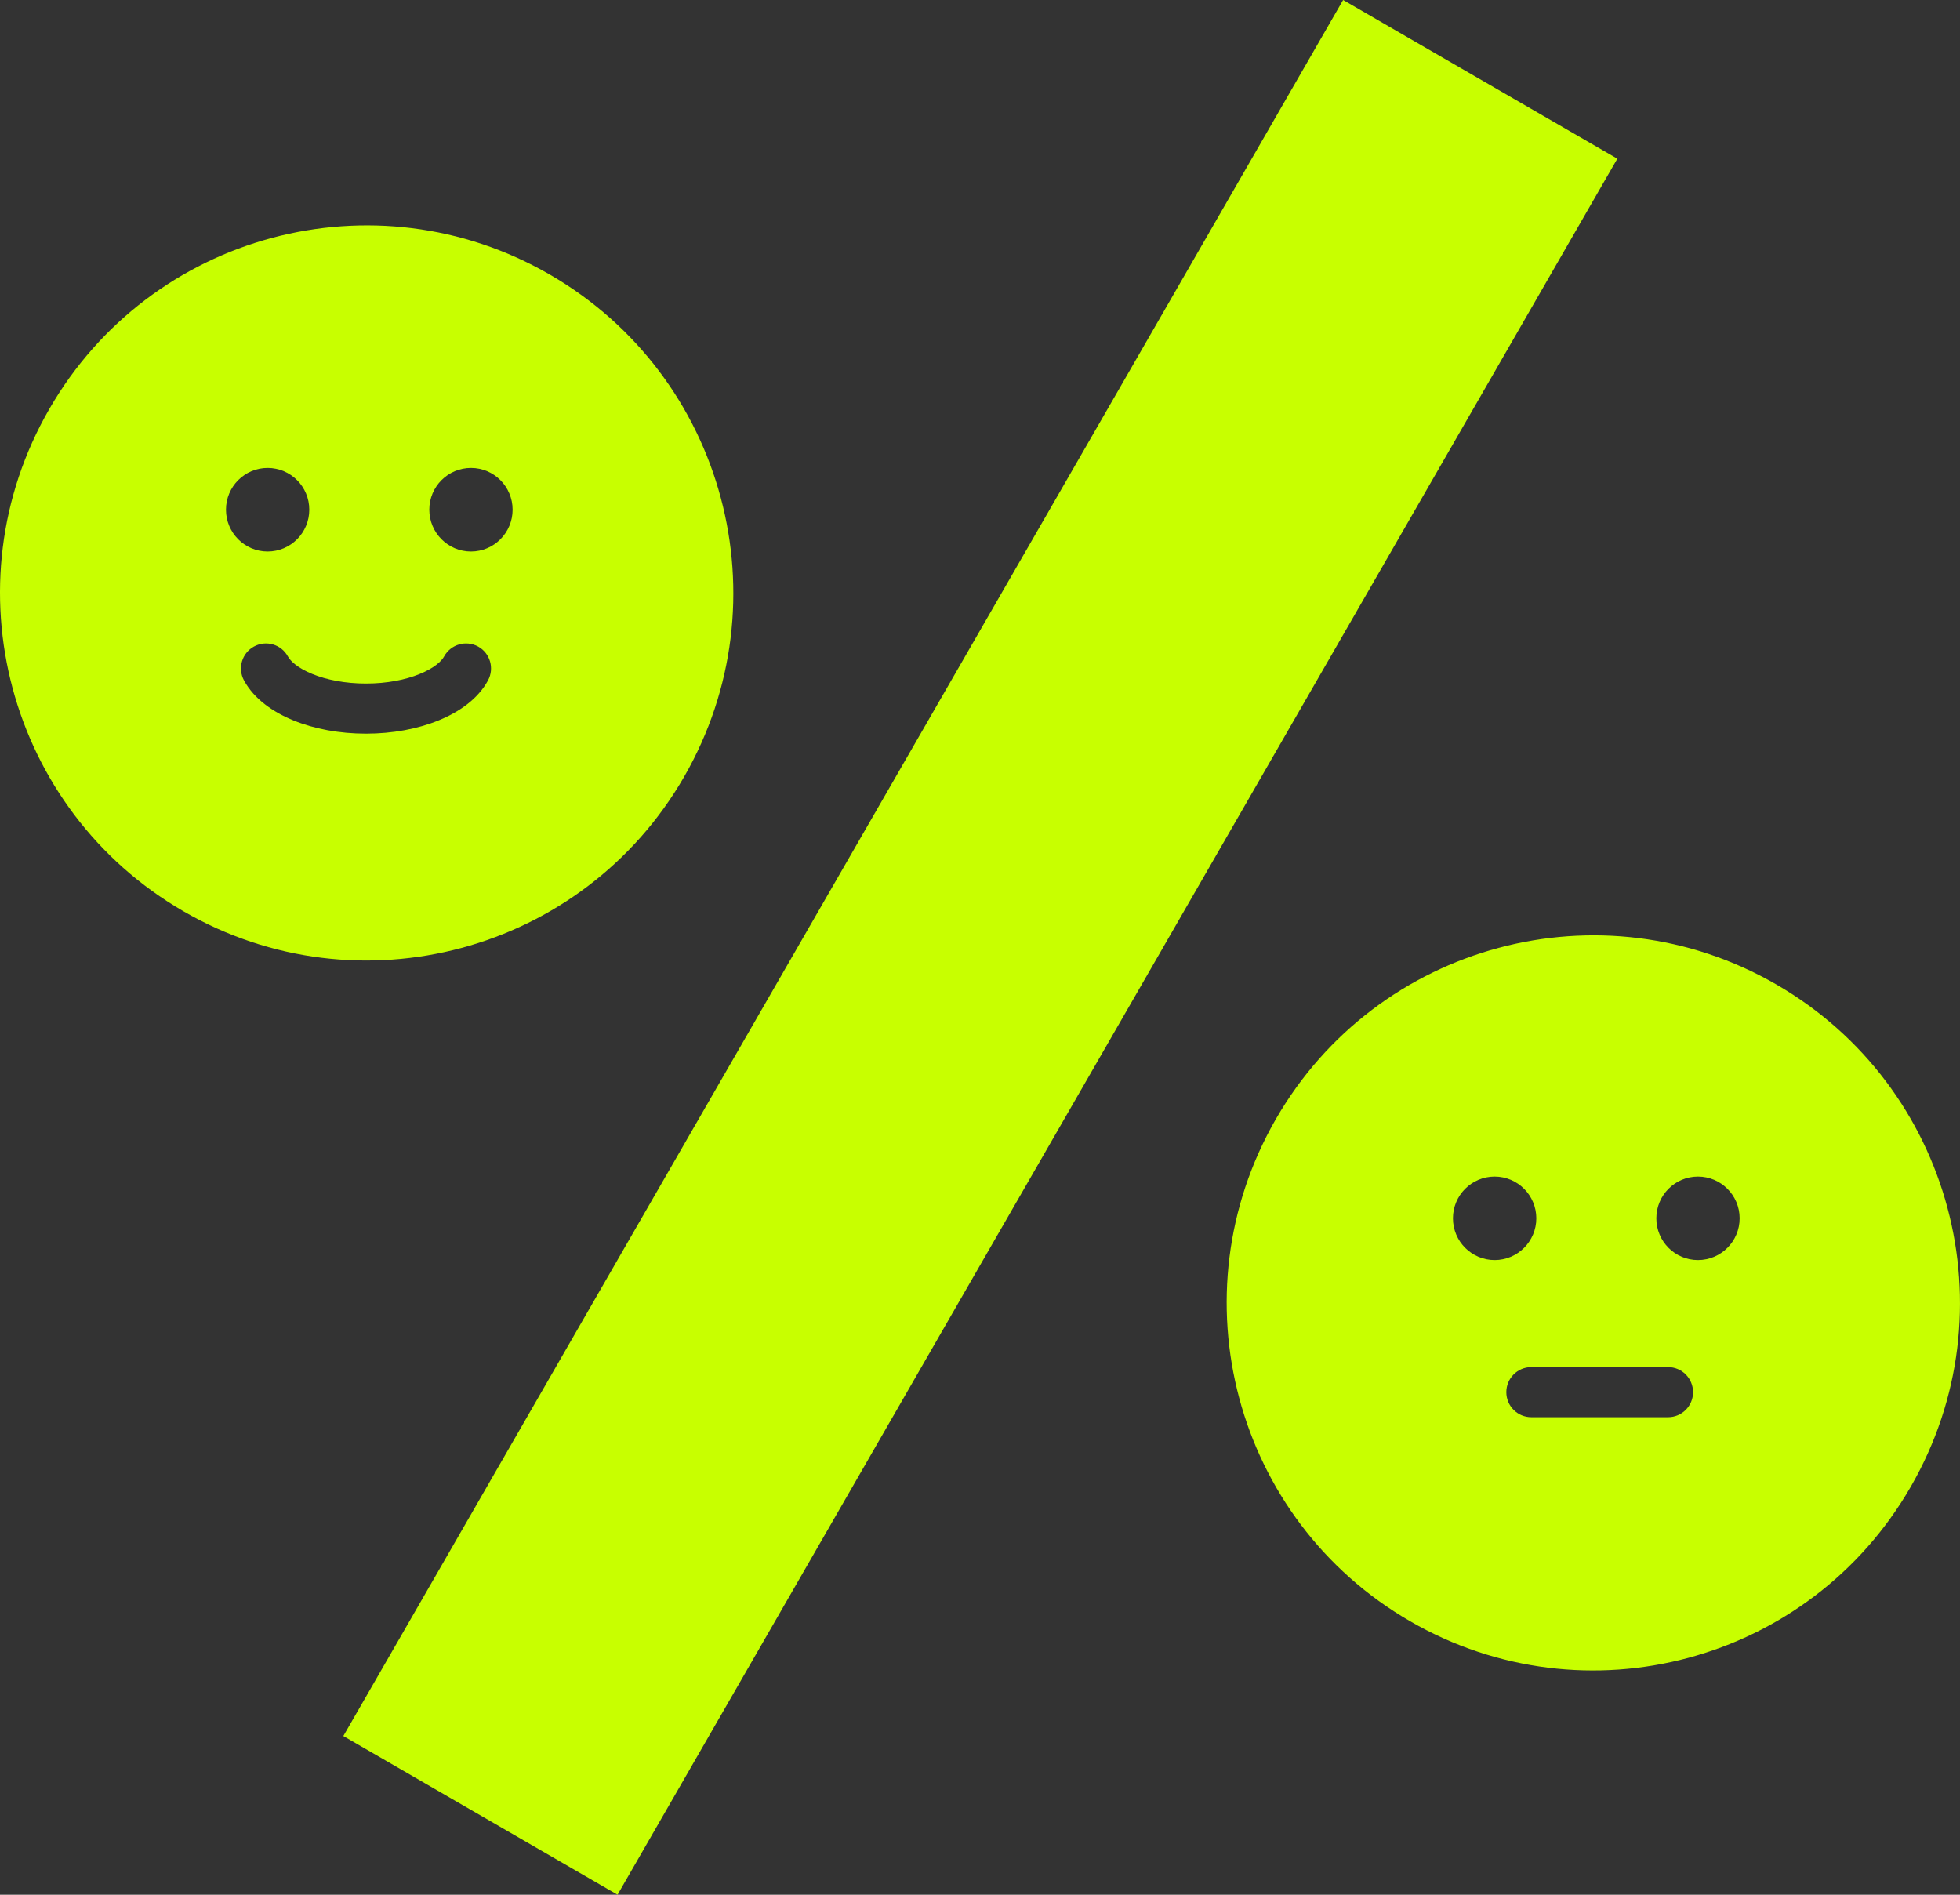
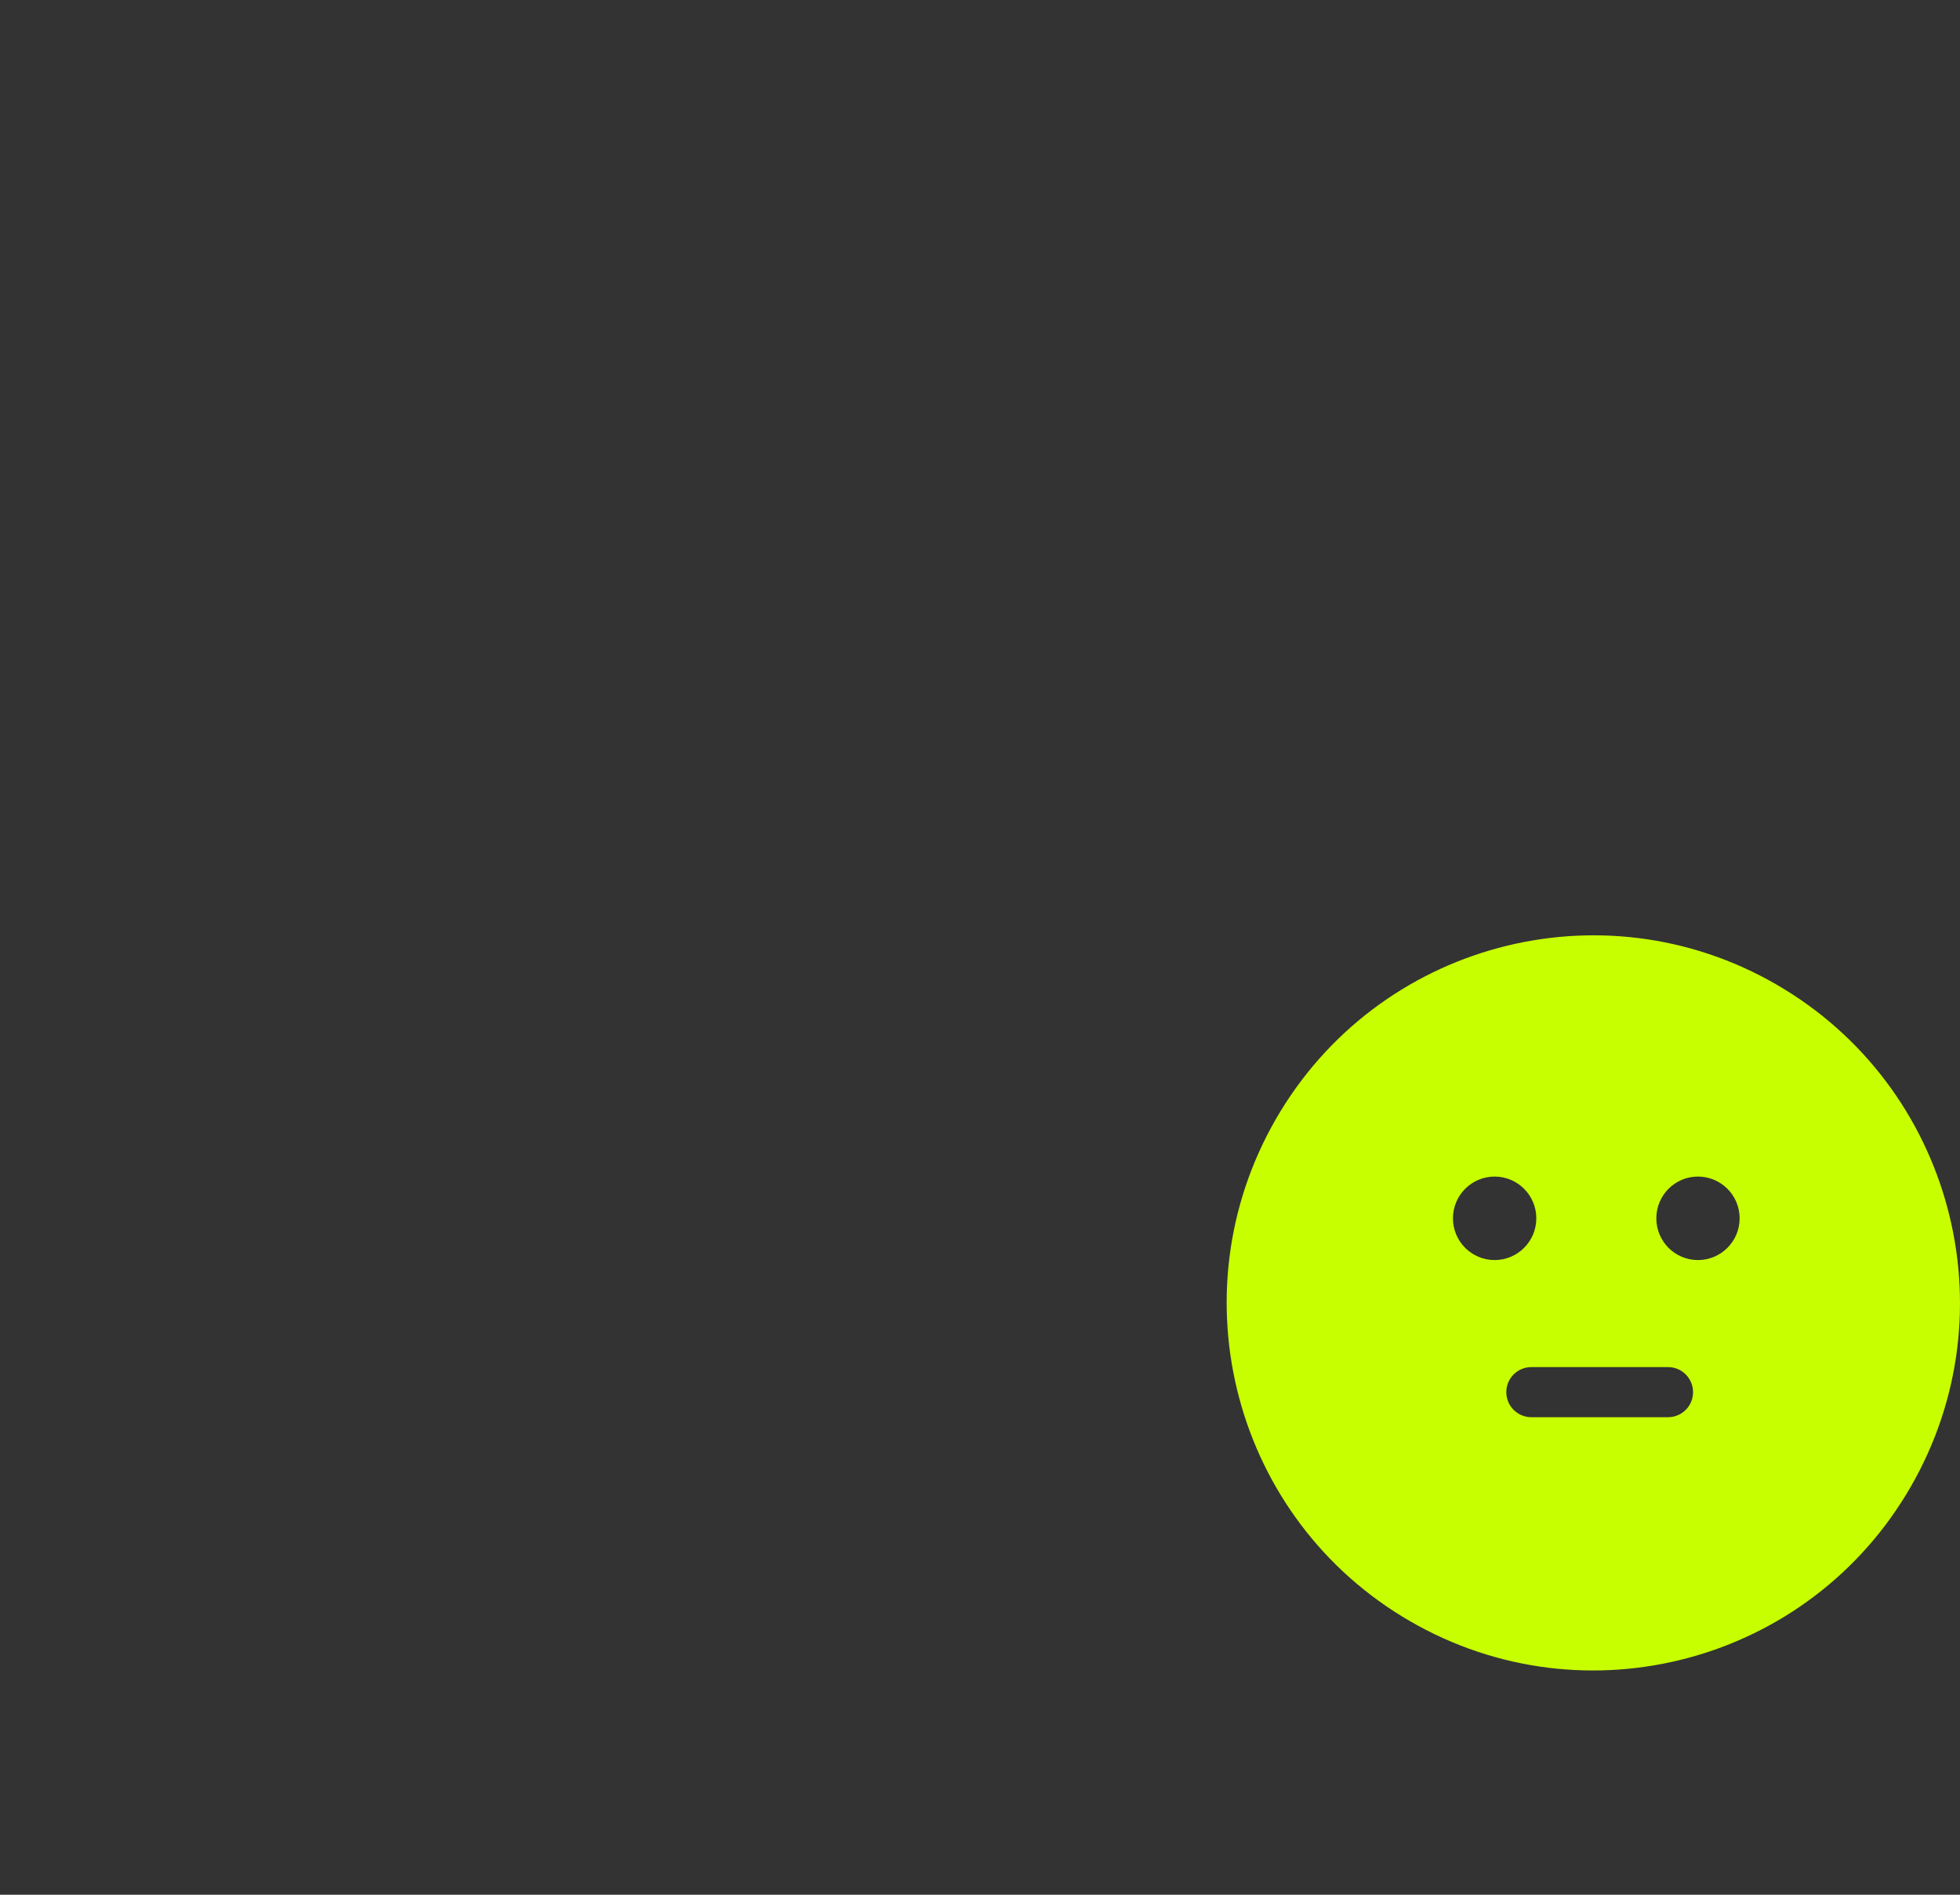
<svg xmlns="http://www.w3.org/2000/svg" width="30" height="29" viewBox="0 0 30 29" fill="none">
  <rect x="0" y="0" width="30" height="29" fill="#333333" stroke="none" />
-   <path d="M20.558 0L5.255 26.571L9.452 29L24.755 2.429L20.558 0Z" fill="#C8FF00" />
-   <path fill-rule="evenodd" clip-rule="evenodd" d="M2.807 13.947C5.49 15.5 8.922 14.578 10.472 11.888C12.021 9.197 11.102 5.757 8.418 4.204C5.734 2.651 2.302 3.572 0.753 6.263C-0.797 8.953 0.123 12.393 2.807 13.947ZM4.096 8.441C4.449 8.441 4.734 8.154 4.734 7.801C4.734 7.448 4.449 7.162 4.096 7.162C3.744 7.162 3.459 7.448 3.459 7.801C3.459 8.154 3.744 8.441 4.096 8.441ZM7.846 7.801C7.846 8.154 7.561 8.441 7.209 8.441C6.856 8.441 6.571 8.154 6.571 7.801C6.571 7.448 6.856 7.162 7.209 7.162C7.561 7.162 7.846 7.448 7.846 7.801ZM4.407 10.048C4.306 9.862 4.073 9.794 3.888 9.895C3.702 9.996 3.634 10.229 3.735 10.415C3.891 10.701 4.183 10.901 4.493 11.027C4.812 11.157 5.196 11.229 5.602 11.229C6.008 11.229 6.392 11.157 6.711 11.027C7.022 10.901 7.314 10.701 7.469 10.415C7.57 10.229 7.502 9.996 7.317 9.895C7.131 9.794 6.899 9.862 6.797 10.048C6.76 10.117 6.649 10.225 6.423 10.316C6.207 10.405 5.922 10.462 5.602 10.462C5.283 10.462 4.998 10.405 4.781 10.316C4.556 10.225 4.445 10.117 4.407 10.048Z" fill="#C8FF00" />
  <path fill-rule="evenodd" clip-rule="evenodd" d="M21.582 24.813C24.266 26.366 27.698 25.445 29.247 22.754C30.797 20.064 29.877 16.624 27.193 15.07C24.51 13.517 21.078 14.439 19.528 17.129C17.979 19.82 18.898 23.26 21.582 24.813ZM22.877 19.286C23.229 19.286 23.515 19 23.515 18.647C23.515 18.294 23.229 18.008 22.877 18.008C22.525 18.008 22.239 18.294 22.239 18.647C22.239 19 22.525 19.286 22.877 19.286ZM26.627 18.647C26.627 19 26.341 19.286 25.989 19.286C25.637 19.286 25.352 19 25.352 18.647C25.352 18.294 25.637 18.008 25.989 18.008C26.341 18.008 26.627 18.294 26.627 18.647ZM23.439 20.924C23.227 20.924 23.056 21.096 23.056 21.308C23.056 21.52 23.227 21.691 23.439 21.691H25.531C25.743 21.691 25.914 21.52 25.914 21.308C25.914 21.096 25.743 20.924 25.531 20.924H23.439Z" fill="#C8FF00" />
</svg>